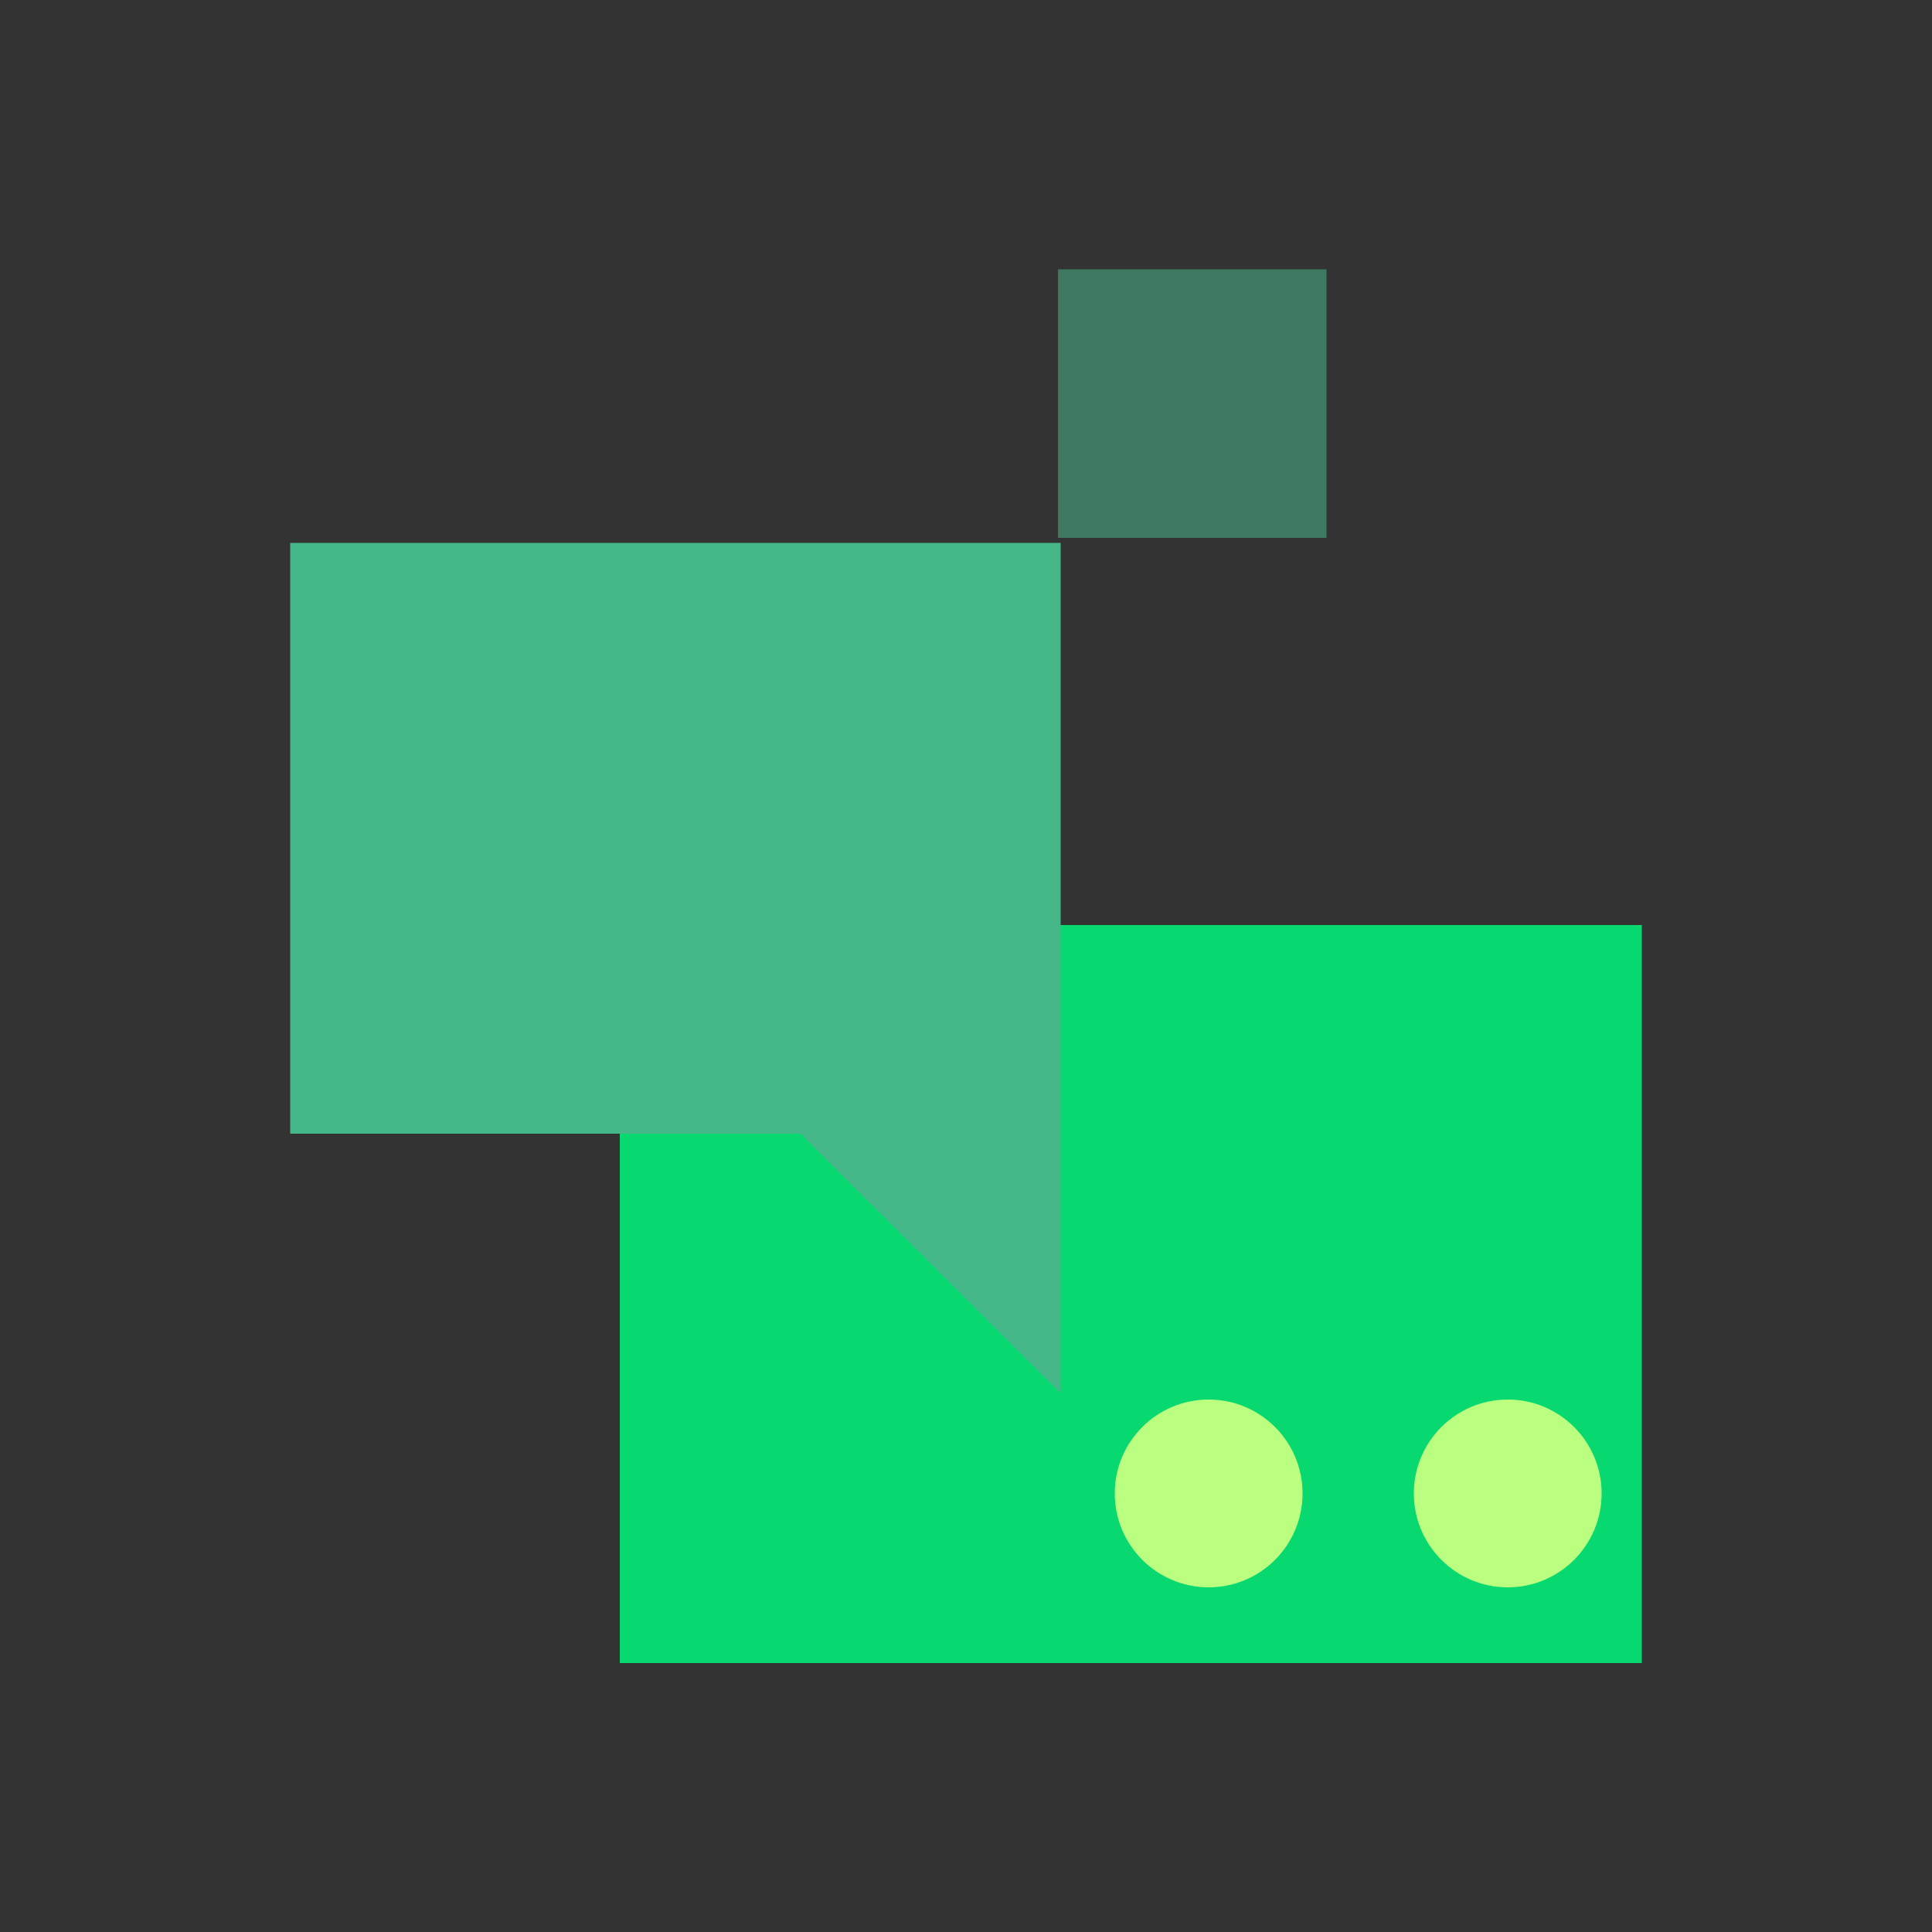
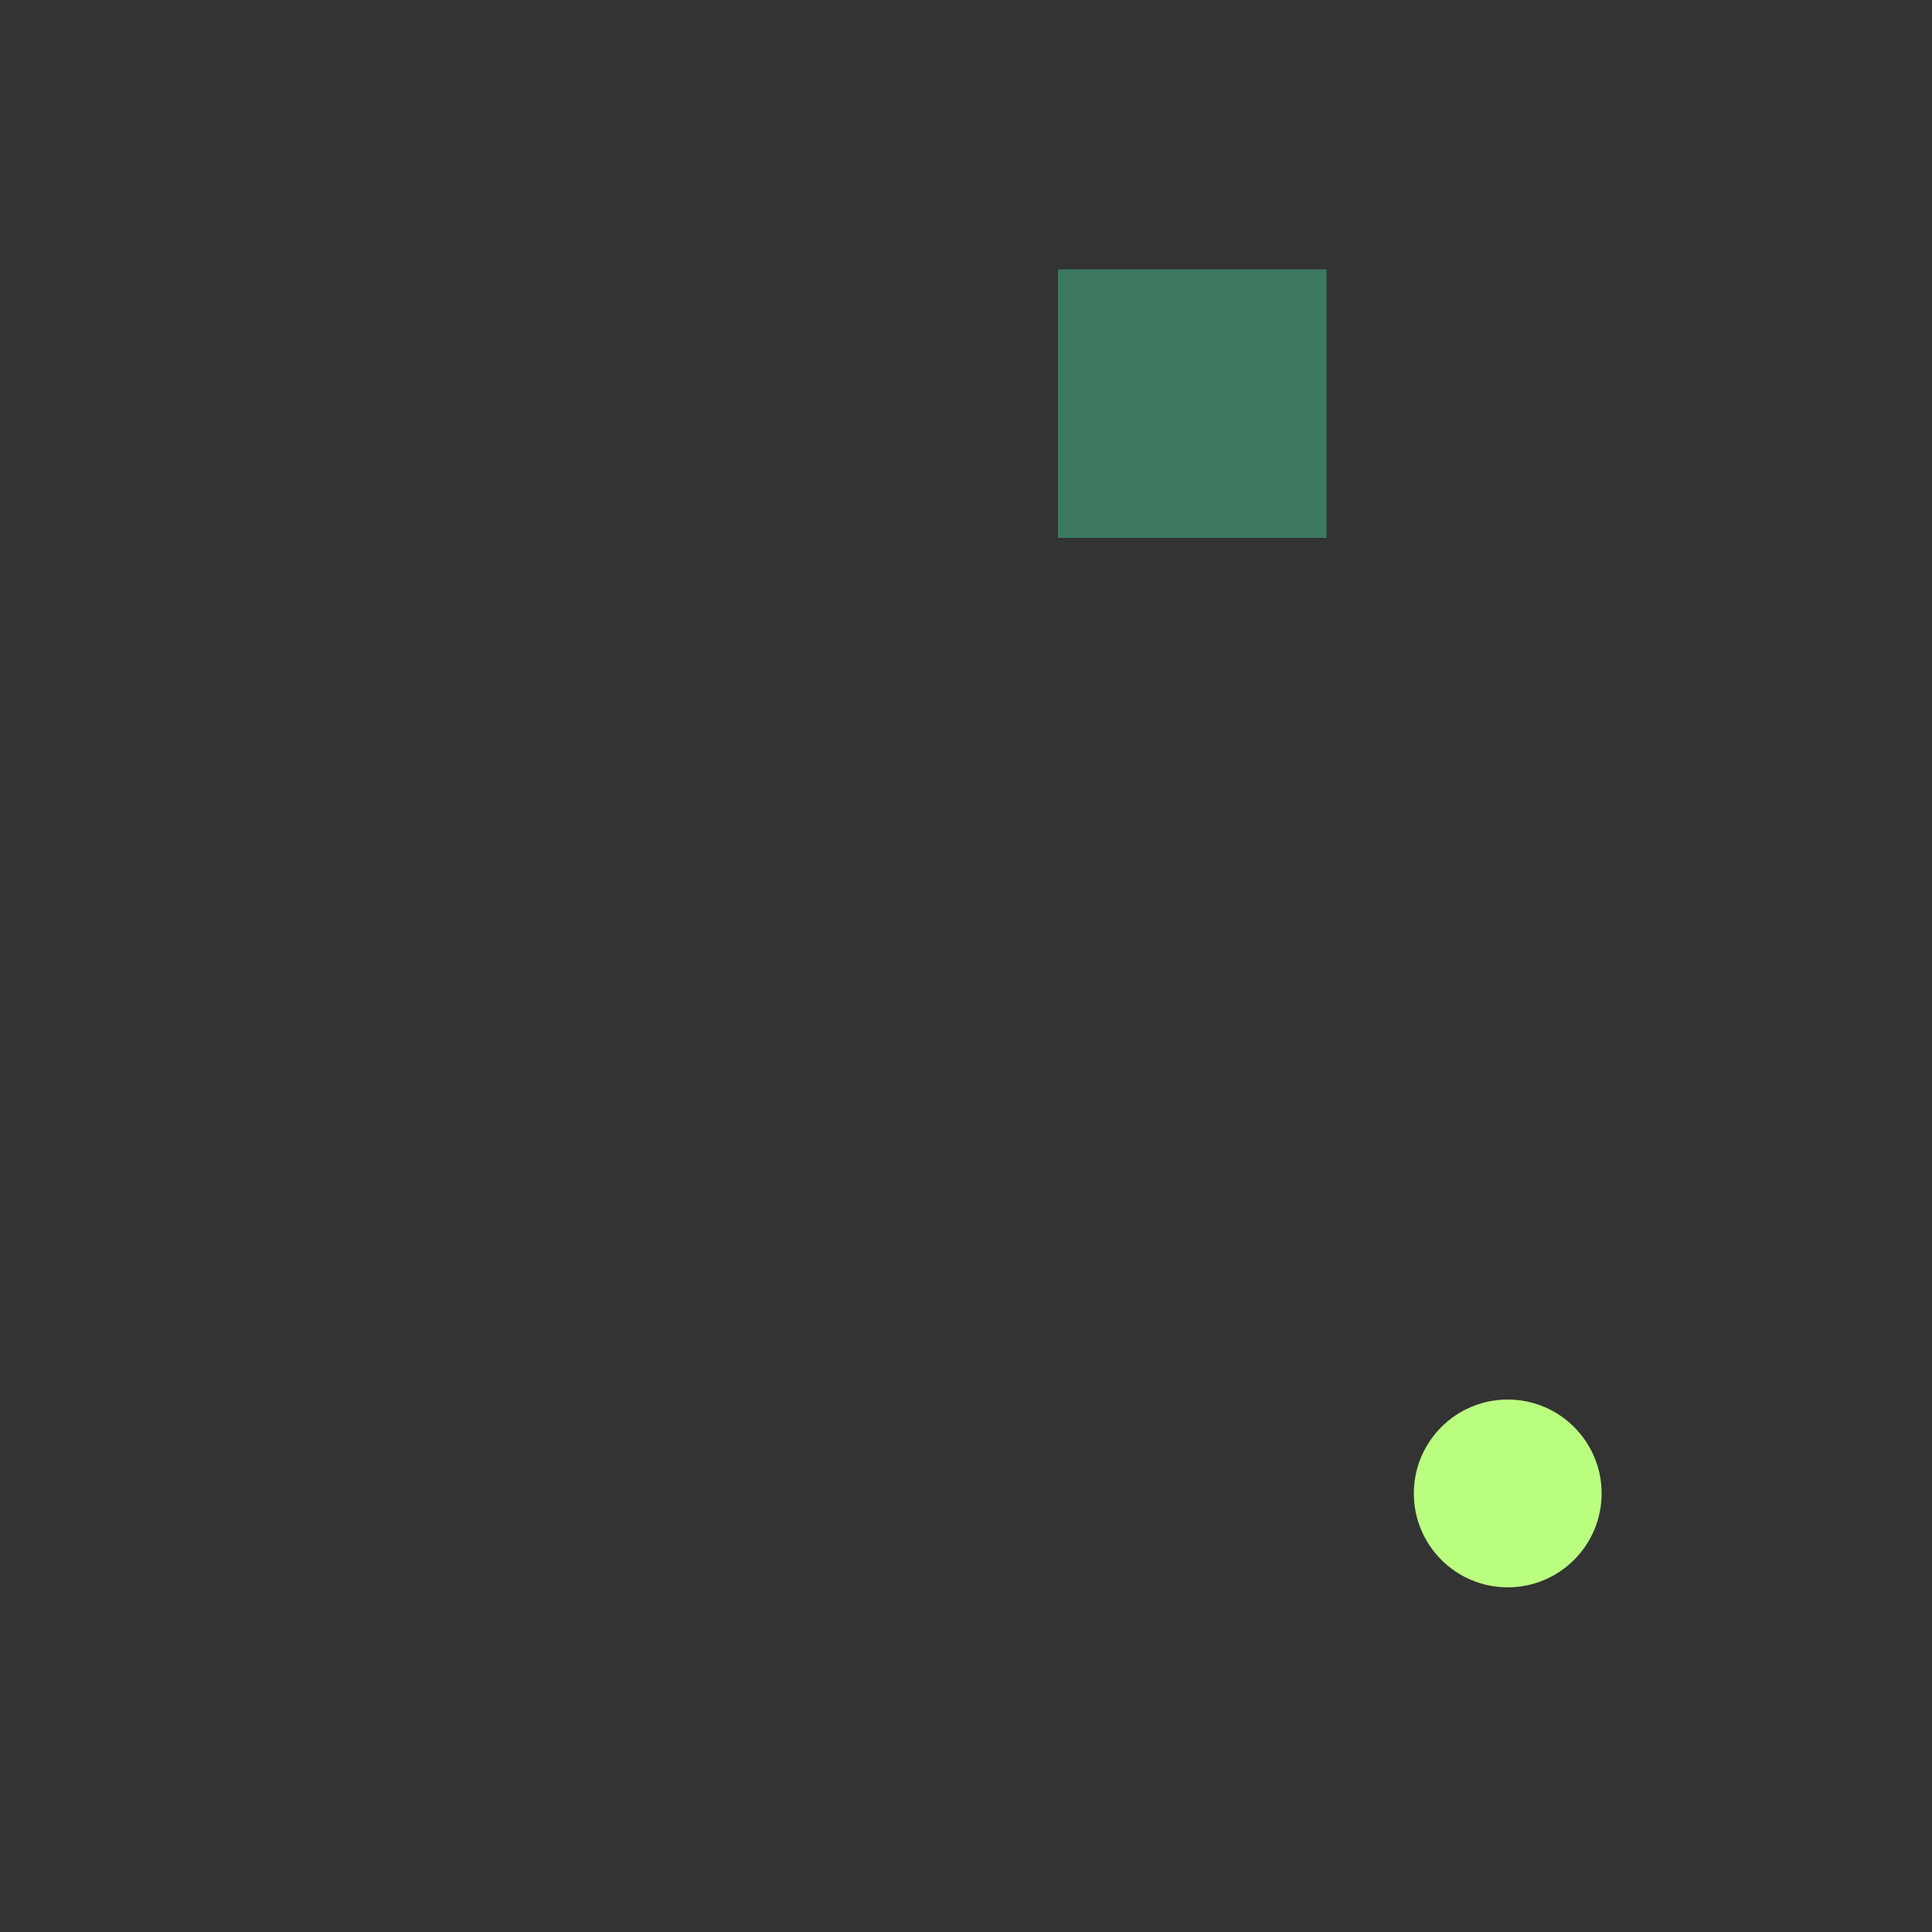
<svg xmlns="http://www.w3.org/2000/svg" id="Layer_1" viewBox="0 0 50 50">
  <rect x="0" y="0" width="50" height="50" fill="#333333" stroke="none" />
-   <rect x="16.04" y="23.94" width="26.45" height="19.1" style="fill:#07d86f; stroke-width:0px;" />
  <rect x="27.38" y="6.97" width="6.95" height="6.95" style="fill:#45b789; opacity:.53; stroke-width:0px;" />
-   <polygon points="7.51 14.05 7.51 29.34 20.72 29.34 27.45 36.06 27.45 29.34 27.45 14.05 7.51 14.05" style="fill:#45b789; stroke-width:0px;" />
-   <circle cx="31.28" cy="38.65" r="2.43" style="fill:#baff80; stroke-width:0px;" />
  <circle cx="39.02" cy="38.65" r="2.43" style="fill:#baff80; stroke-width:0px;" />
</svg>